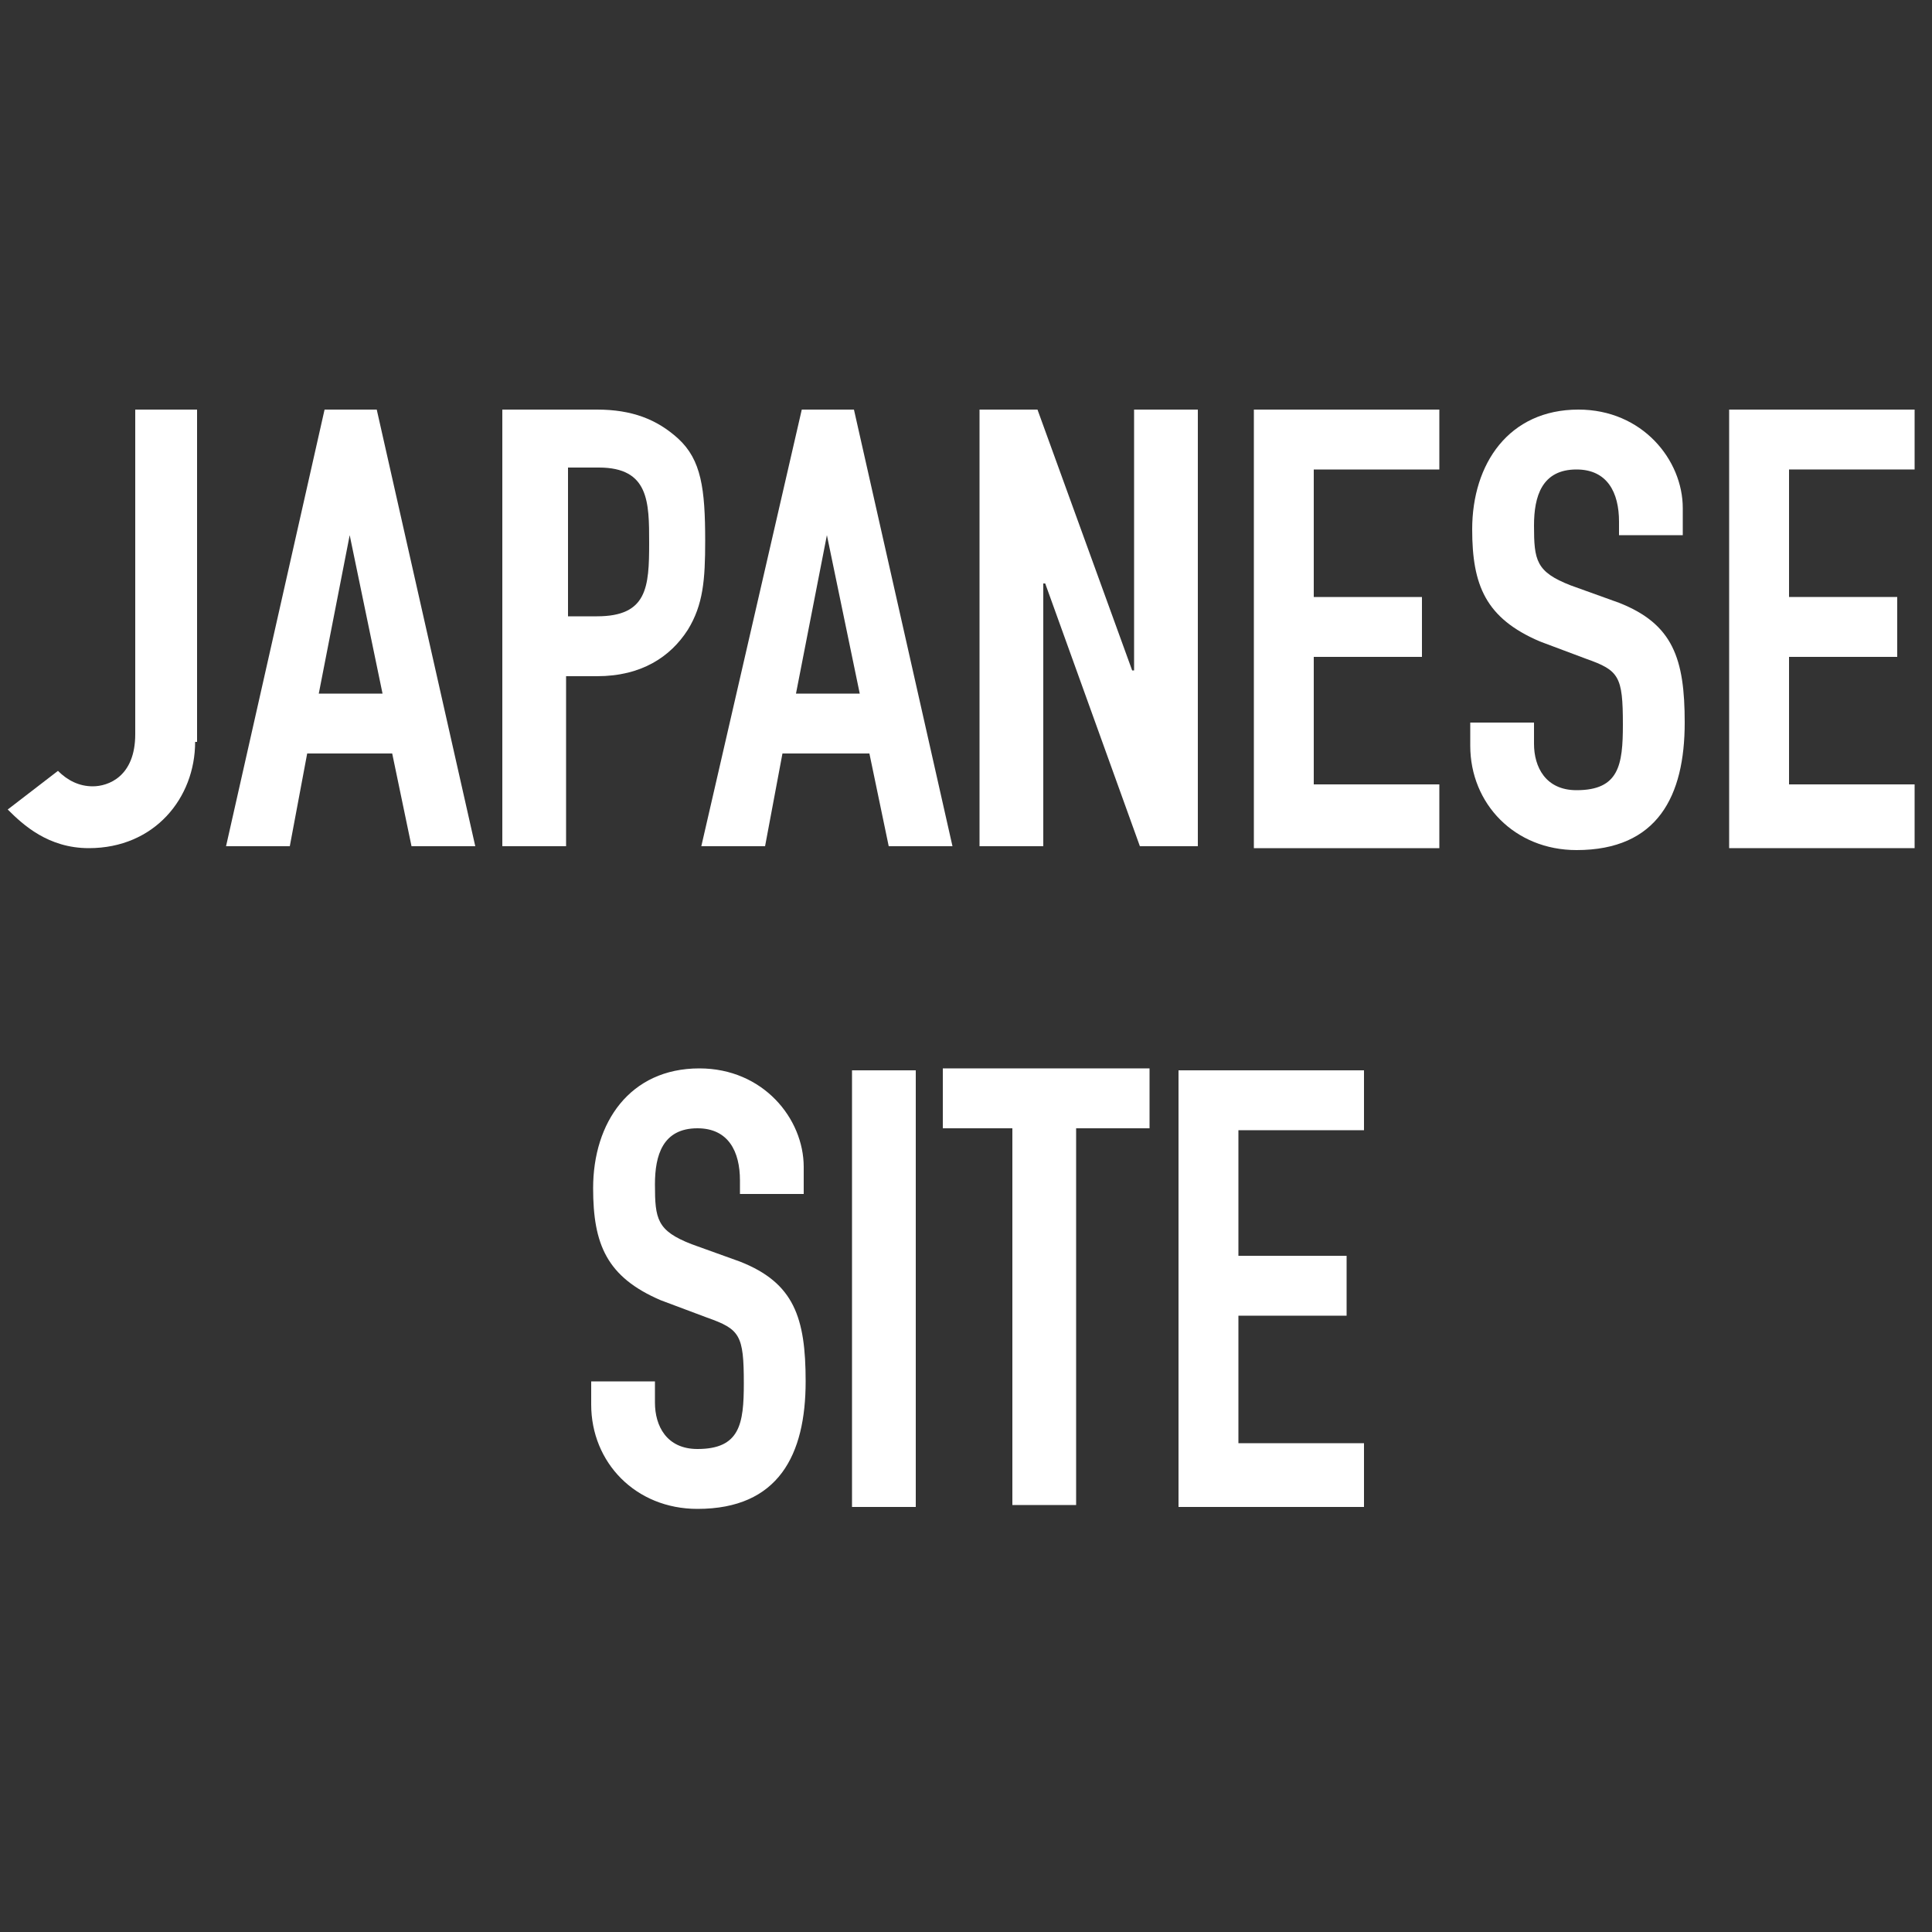
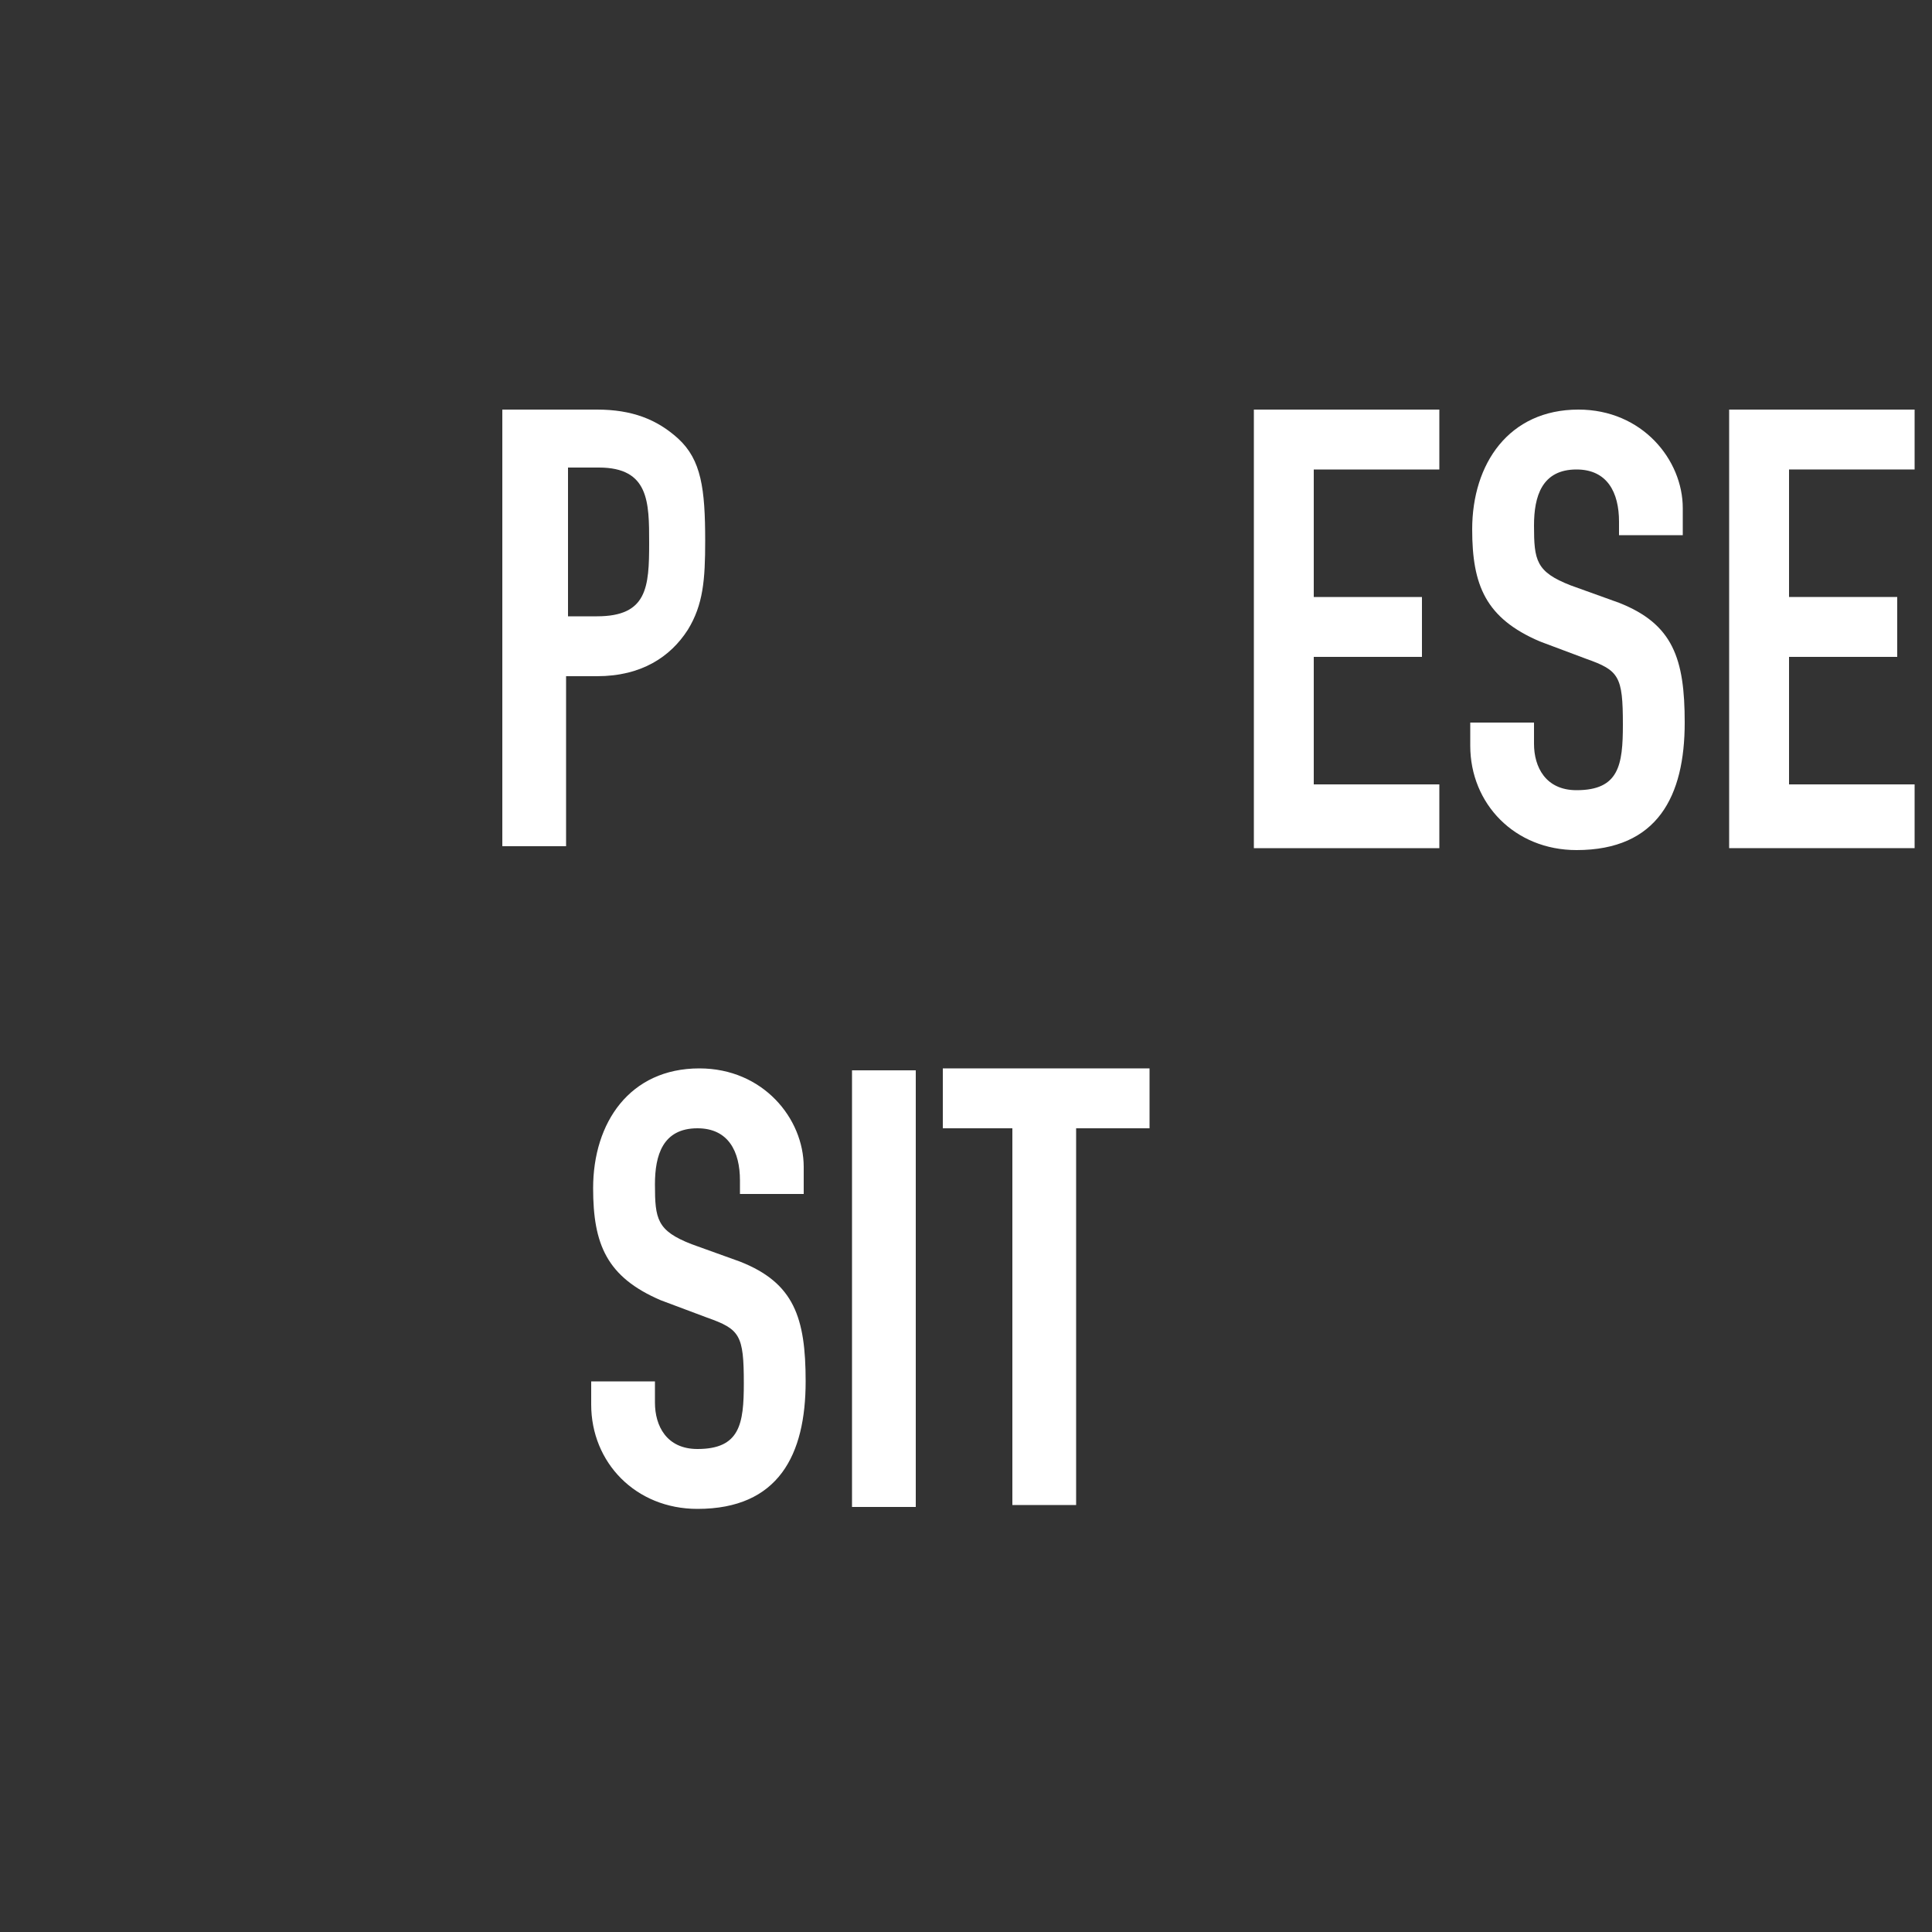
<svg xmlns="http://www.w3.org/2000/svg" version="1.1" id="レイヤー_1" x="0px" y="0px" viewBox="0 0 100 100" style="enable-background:new 0 0 100 100;" xml:space="preserve">
  <rect x="0" y="0" width="100" height="100" fill="#333333" stroke="none" />
  <style type="text/css">
	.st0{fill:#FFFFFF;}
</style>
  <title>アートボード 9</title>
  <g>
-     <path class="st0" d="M10.1,38.4c0,2.9-2.1,5.5-5.5,5.5c-2.1,0-3.4-1.2-4.2-2l2.6-2c0.5,0.5,1.1,0.8,1.8,0.8c0.8,0,2.2-0.5,2.2-2.7   V21.2h3.2V38.4z" />
-     <path class="st0" d="M16.8,21.2h2.7l5.1,22.6h-3.3L20.3,39h-4.4L15,43.8h-3.3L16.8,21.2z M18.1,27.7L18.1,27.7l-1.6,8.2h3.3   L18.1,27.7z" />
    <path class="st0" d="M26.1,21.2h4.8c1.8,0,3.1,0.5,4.2,1.5c1.2,1.1,1.4,2.6,1.4,5.3c0,2-0.1,3.3-0.9,4.6c-0.9,1.4-2.4,2.4-4.7,2.4   h-1.6v8.8h-3.3V21.2H26.1z M29.4,31.9h1.5c2.6,0,2.7-1.5,2.7-3.8c0-2.1,0-3.9-2.6-3.9h-1.6C29.4,24.3,29.4,31.9,29.4,31.9z" />
-     <path class="st0" d="M41.5,21.2h2.7l5.1,22.6h-3.3L45,39h-4.5l-0.9,4.8h-3.3L41.5,21.2z M42.8,27.7L42.8,27.7l-1.6,8.2h3.3   L42.8,27.7z" />
-     <path class="st0" d="M50.6,21.2h3.1l4.9,13.5h0.1V21.2H62v22.6H59l-4.9-13.6h-0.1v13.6h-3.3V21.2z" />
    <path class="st0" d="M64.9,21.2h9.6v3.1H68v6.6h5.6v3.1H68v6.6h6.5v3.3h-9.6C64.9,43.8,64.9,21.2,64.9,21.2z" />
    <path class="st0" d="M87.1,27.7h-3.3V27c0-1.5-0.6-2.7-2.2-2.7c-1.8,0-2.2,1.4-2.2,2.9c0,1.8,0.1,2.4,1.9,3.1l2.5,0.9   c2.8,1.1,3.4,2.9,3.4,6.2c0,3.8-1.4,6.6-5.6,6.6c-3.2,0-5.5-2.4-5.5-5.4v-1.2h3.3v1.1c0,1.2,0.6,2.4,2.2,2.4c2.2,0,2.4-1.3,2.4-3.4   c0-2.5-0.2-2.8-1.9-3.4l-2.4-0.9c-2.8-1.2-3.5-2.9-3.5-5.8c0-3.4,1.9-6.2,5.5-6.2c3.3,0,5.4,2.6,5.4,5.1v1.5H87.1z" />
    <path class="st0" d="M89.5,21.2h9.6v3.1h-6.5v6.6h5.6v3.1h-5.6v6.6h6.5v3.3h-9.6V21.2z" />
    <path class="st0" d="M41.6,61.8h-3.3v-0.7c0-1.5-0.6-2.7-2.2-2.7c-1.8,0-2.2,1.4-2.2,2.9c0,1.8,0.1,2.4,1.9,3.1l2.5,0.9   c2.8,1.1,3.4,2.9,3.4,6.2c0,3.8-1.4,6.6-5.6,6.6c-3.2,0-5.5-2.4-5.5-5.4v-1.2h3.3v1.1c0,1.2,0.6,2.4,2.2,2.4c2.2,0,2.4-1.3,2.4-3.4   c0-2.5-0.2-2.8-1.9-3.4l-2.4-0.9c-2.8-1.2-3.5-2.9-3.5-5.8c0-3.4,1.9-6.2,5.5-6.2c3.3,0,5.4,2.6,5.4,5.1v1.5H41.6z" />
    <path class="st0" d="M44.1,55.4h3.3v22.6h-3.3V55.4z" />
    <path class="st0" d="M52.6,58.4h-3.8v-3.1h10.7v3.1h-3.8v19.5h-3.3V58.4H52.6z" />
-     <path class="st0" d="M61,55.4h9.6v3.1h-6.5V65h5.6v3.1h-5.6v6.6h6.5v3.3H61V55.4z" />
  </g>
</svg>